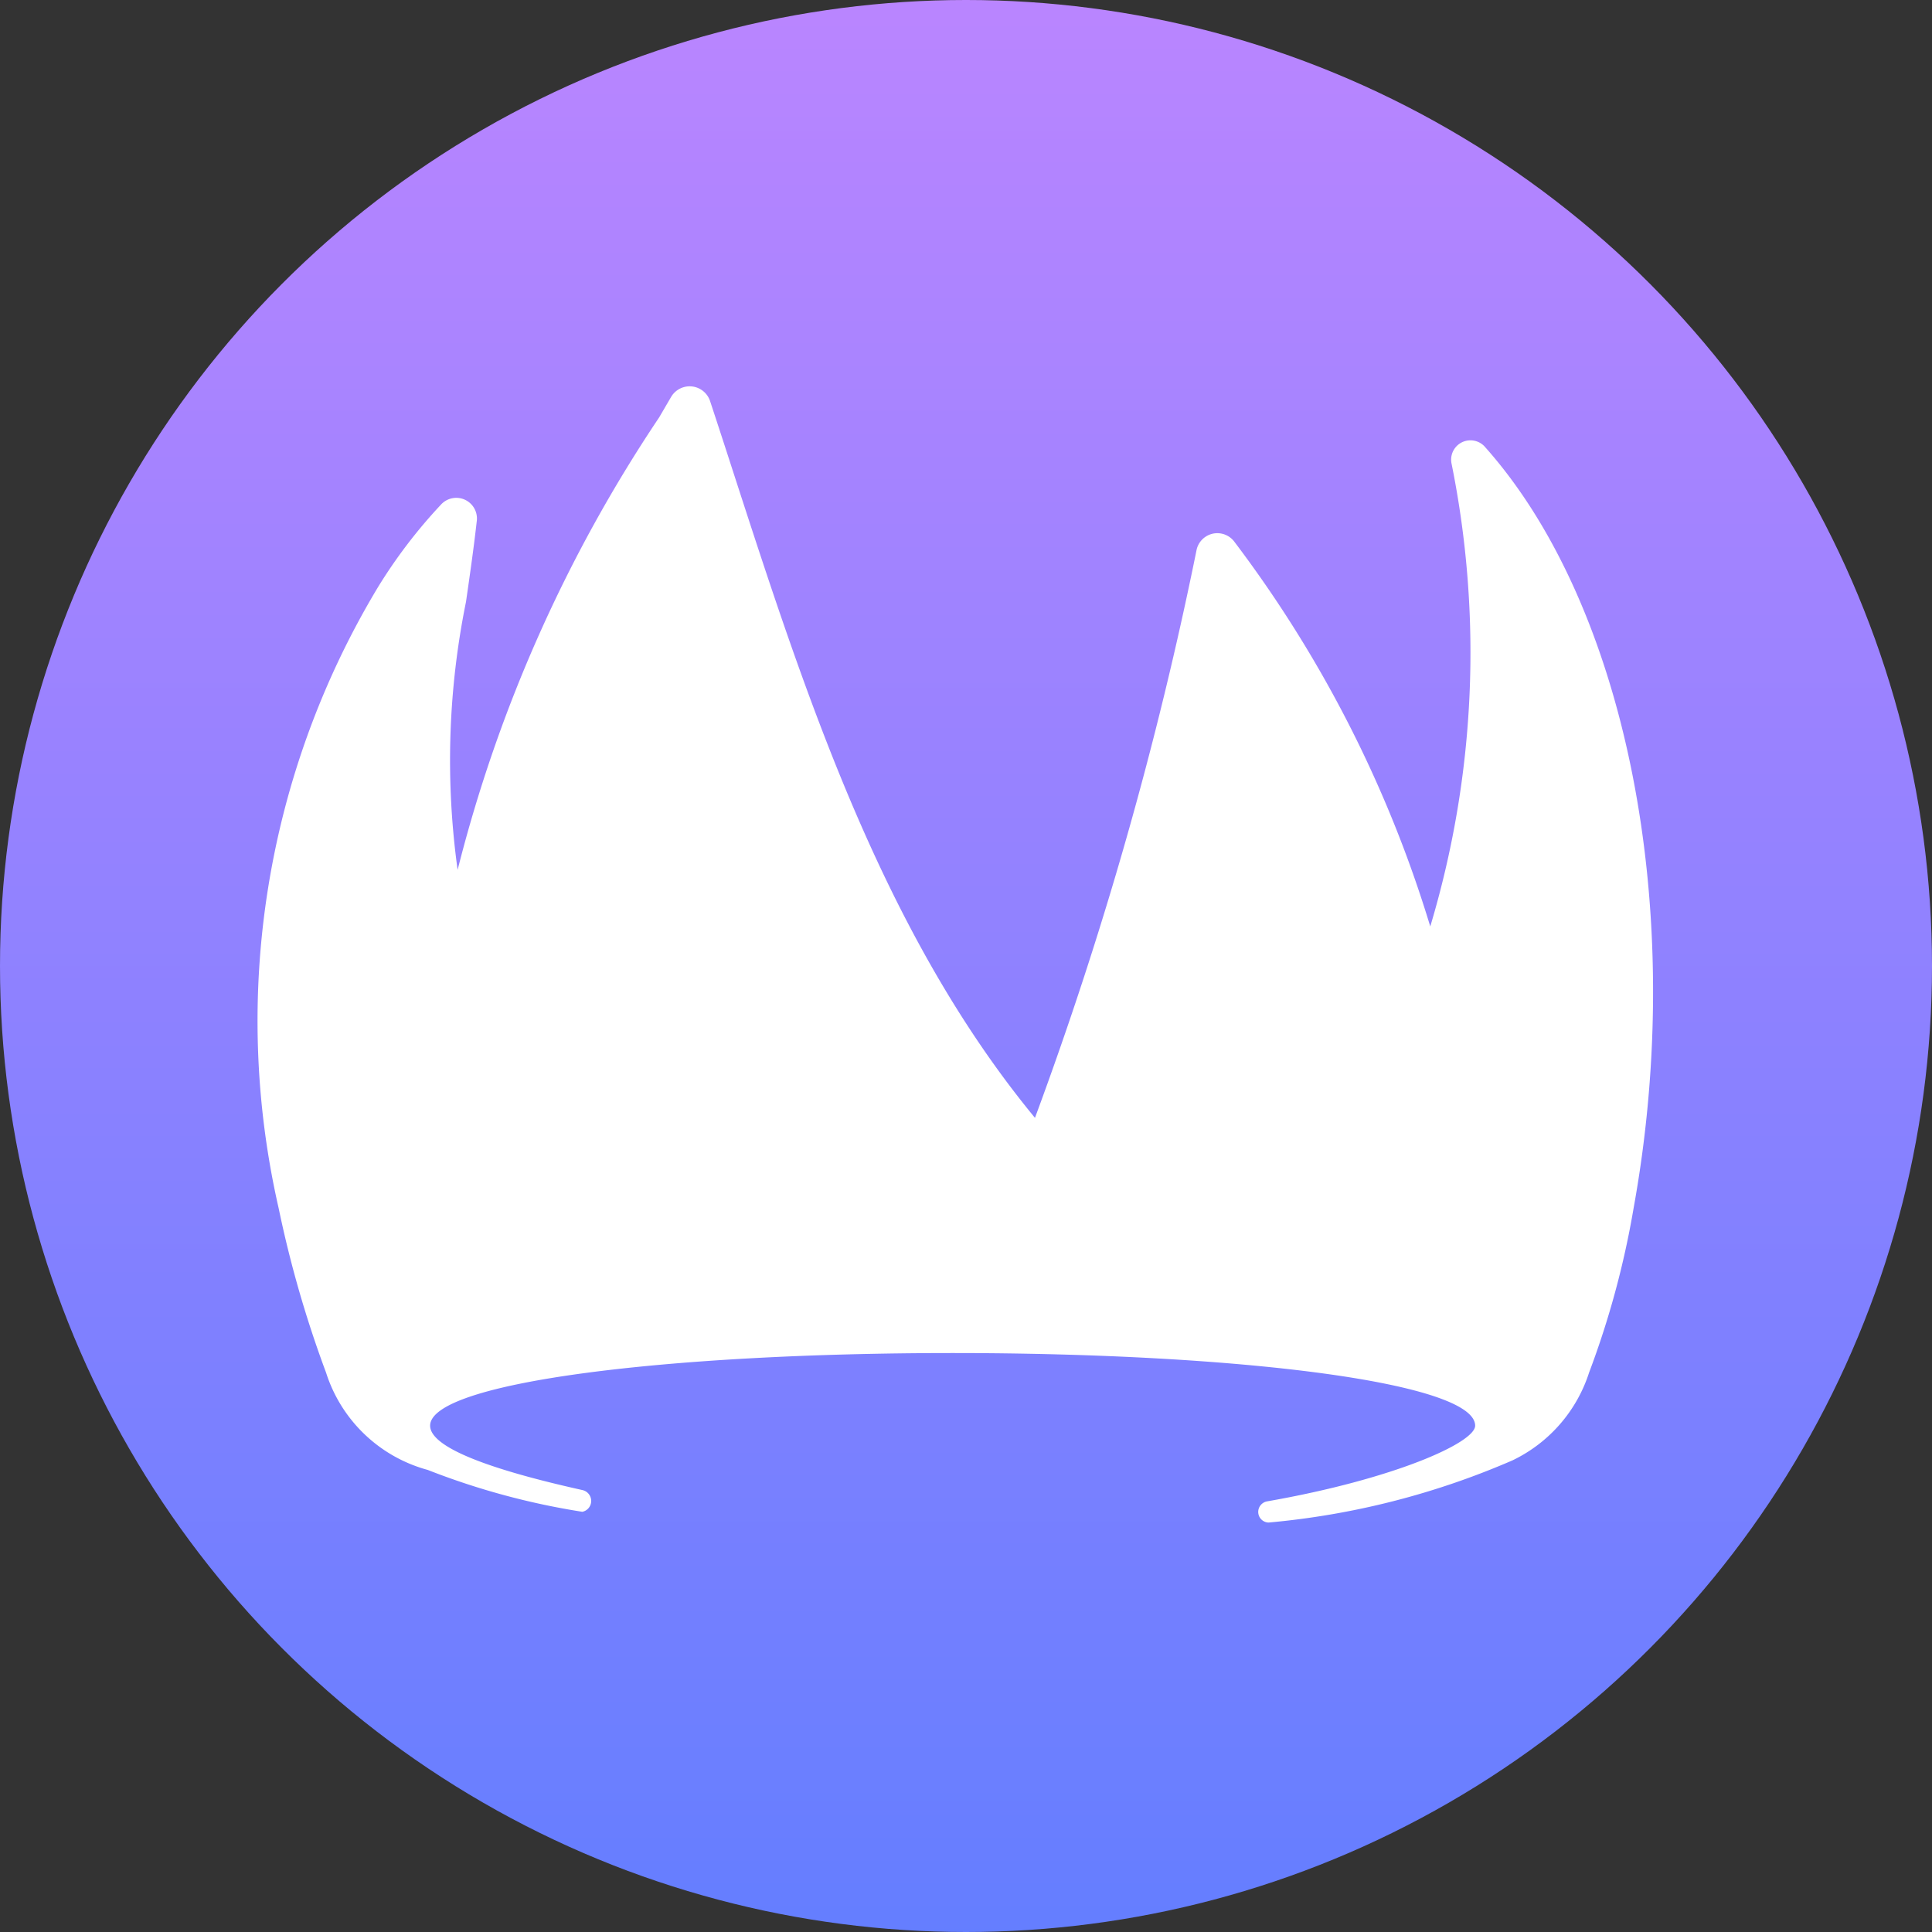
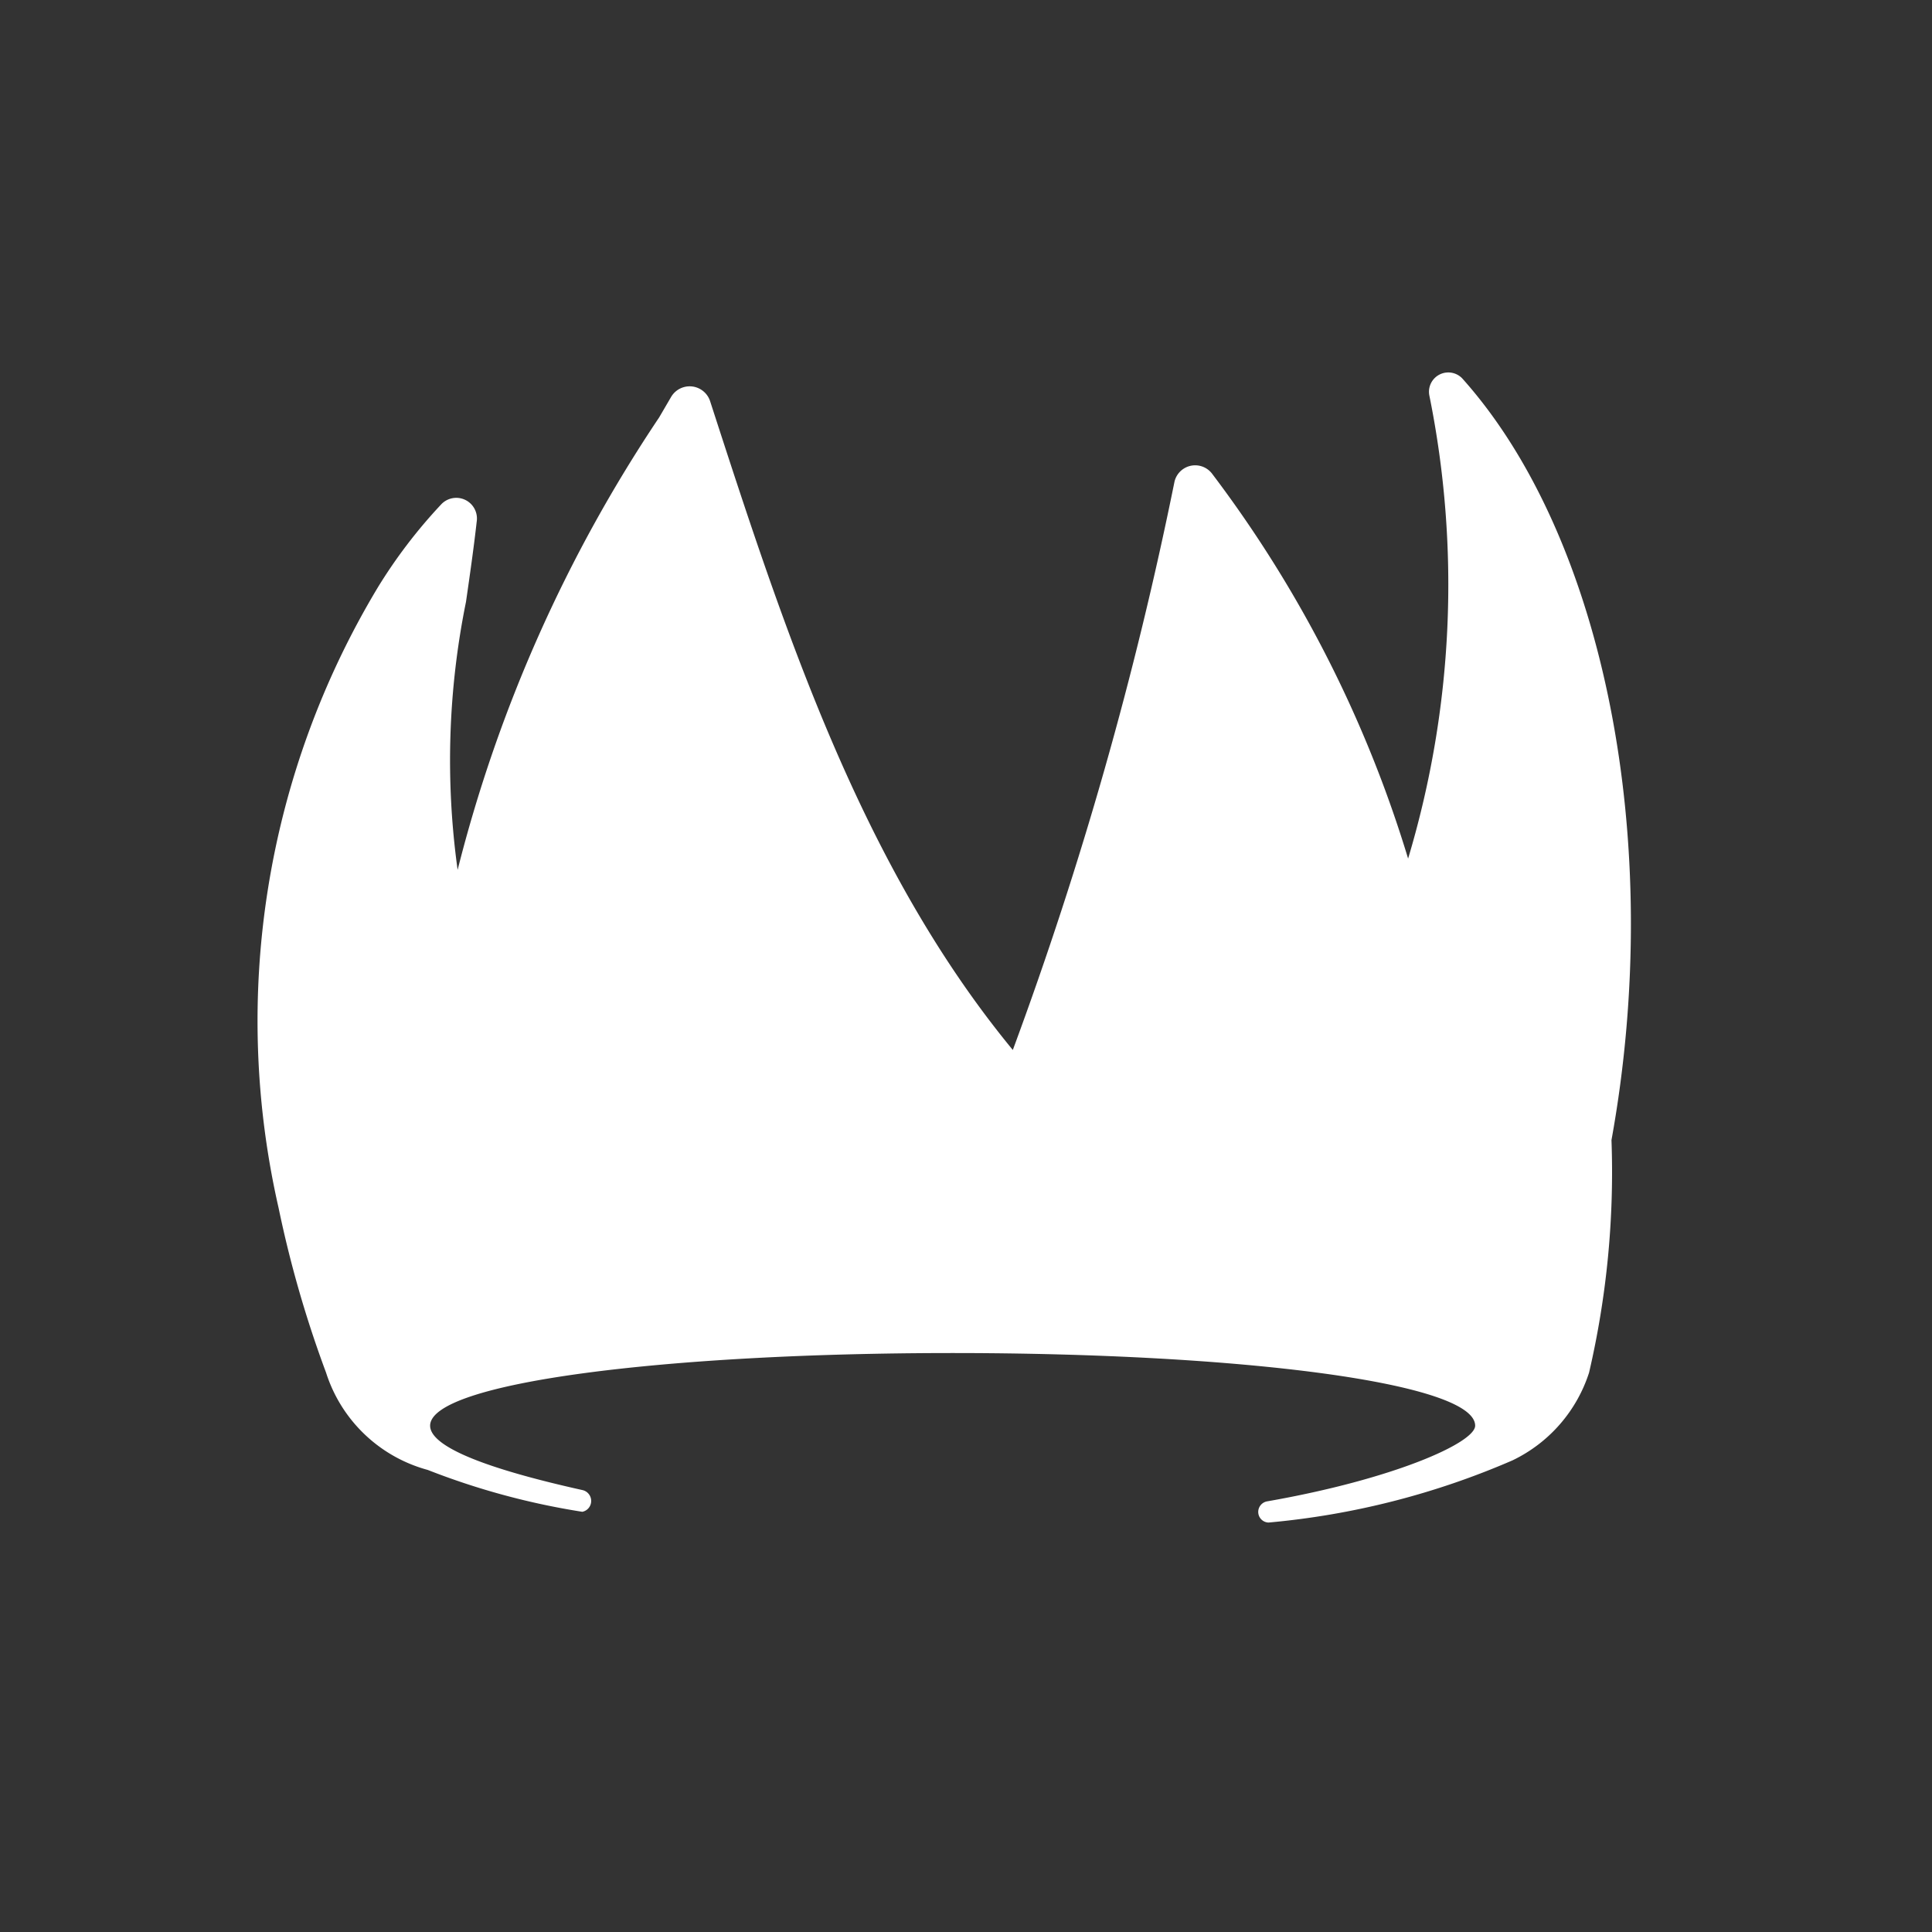
<svg xmlns="http://www.w3.org/2000/svg" width="30" height="30" viewBox="0 0 30 30">
  <rect x="0" y="0" width="30" height="30" fill="#333333" stroke="none" />
  <defs>
    <linearGradient id="linear-gradient" x1="0.5" x2="0.5" y2="1" gradientUnits="objectBoundingBox">
      <stop offset="0" stop-color="#ba85ff" />
      <stop offset="1" stop-color="#647eff" />
    </linearGradient>
  </defs>
  <g id="clawbuster" transform="translate(-1615 -1288)">
    <g id="Group_9221" data-name="Group 9221" transform="translate(1615 1288)">
-       <circle id="Ellipse_17" data-name="Ellipse 17" cx="15" cy="15" r="15" transform="translate(0)" fill="url(#linear-gradient)" />
-     </g>
-     <path id="Path_9597" data-name="Path 9597" d="M107.486,15.314a2.29,2.29,0,0,1-1.188,1.362,12.26,12.26,0,0,1-3.789.966.165.165,0,0,1-.159-.145.167.167,0,0,1,.137-.184c1.962-.343,3.23-.909,3.23-1.175,0-.666-3.632-1.128-8.113-1.128s-8.114.462-8.114,1.128c0,.32.835.66,2.366,1a.173.173,0,0,1,.124.229.171.171,0,0,1-.127.108,11.4,11.4,0,0,1-2.4-.65,2.284,2.284,0,0,1-1.579-1.511,17.5,17.5,0,0,1-.737-2.557,13.064,13.064,0,0,1,1.538-9.631,7.949,7.949,0,0,1,.984-1.291.321.321,0,0,1,.554.267c-.046.411-.106.826-.166,1.243a12.358,12.358,0,0,0-.13,4.162A22.5,22.5,0,0,1,93.046.482L93.23.167a.334.334,0,0,1,.608.064q.173.524.344,1.054c1.144,3.529,2.337,7.205,4.7,10.073a59.379,59.379,0,0,0,2.511-8.827.33.33,0,0,1,.588-.115,19.042,19.042,0,0,1,3.039,5.97,14.8,14.8,0,0,0,.329-7.195.3.3,0,0,1,.51-.263c2.2,2.455,3.159,7.194,2.319,11.829A13.752,13.752,0,0,1,107.486,15.314Z" transform="translate(1532.189 1294)" fill="#fff" />
+       </g>
+     <path id="Path_9597" data-name="Path 9597" d="M107.486,15.314a2.29,2.29,0,0,1-1.188,1.362,12.26,12.26,0,0,1-3.789.966.165.165,0,0,1-.159-.145.167.167,0,0,1,.137-.184c1.962-.343,3.23-.909,3.23-1.175,0-.666-3.632-1.128-8.113-1.128s-8.114.462-8.114,1.128c0,.32.835.66,2.366,1a.173.173,0,0,1,.124.229.171.171,0,0,1-.127.108,11.4,11.4,0,0,1-2.4-.65,2.284,2.284,0,0,1-1.579-1.511,17.5,17.5,0,0,1-.737-2.557,13.064,13.064,0,0,1,1.538-9.631,7.949,7.949,0,0,1,.984-1.291.321.321,0,0,1,.554.267c-.046.411-.106.826-.166,1.243a12.358,12.358,0,0,0-.13,4.162A22.5,22.5,0,0,1,93.046.482L93.23.167a.334.334,0,0,1,.608.064c1.144,3.529,2.337,7.205,4.7,10.073a59.379,59.379,0,0,0,2.511-8.827.33.33,0,0,1,.588-.115,19.042,19.042,0,0,1,3.039,5.97,14.8,14.8,0,0,0,.329-7.195.3.3,0,0,1,.51-.263c2.2,2.455,3.159,7.194,2.319,11.829A13.752,13.752,0,0,1,107.486,15.314Z" transform="translate(1532.189 1294)" fill="#fff" />
  </g>
</svg>